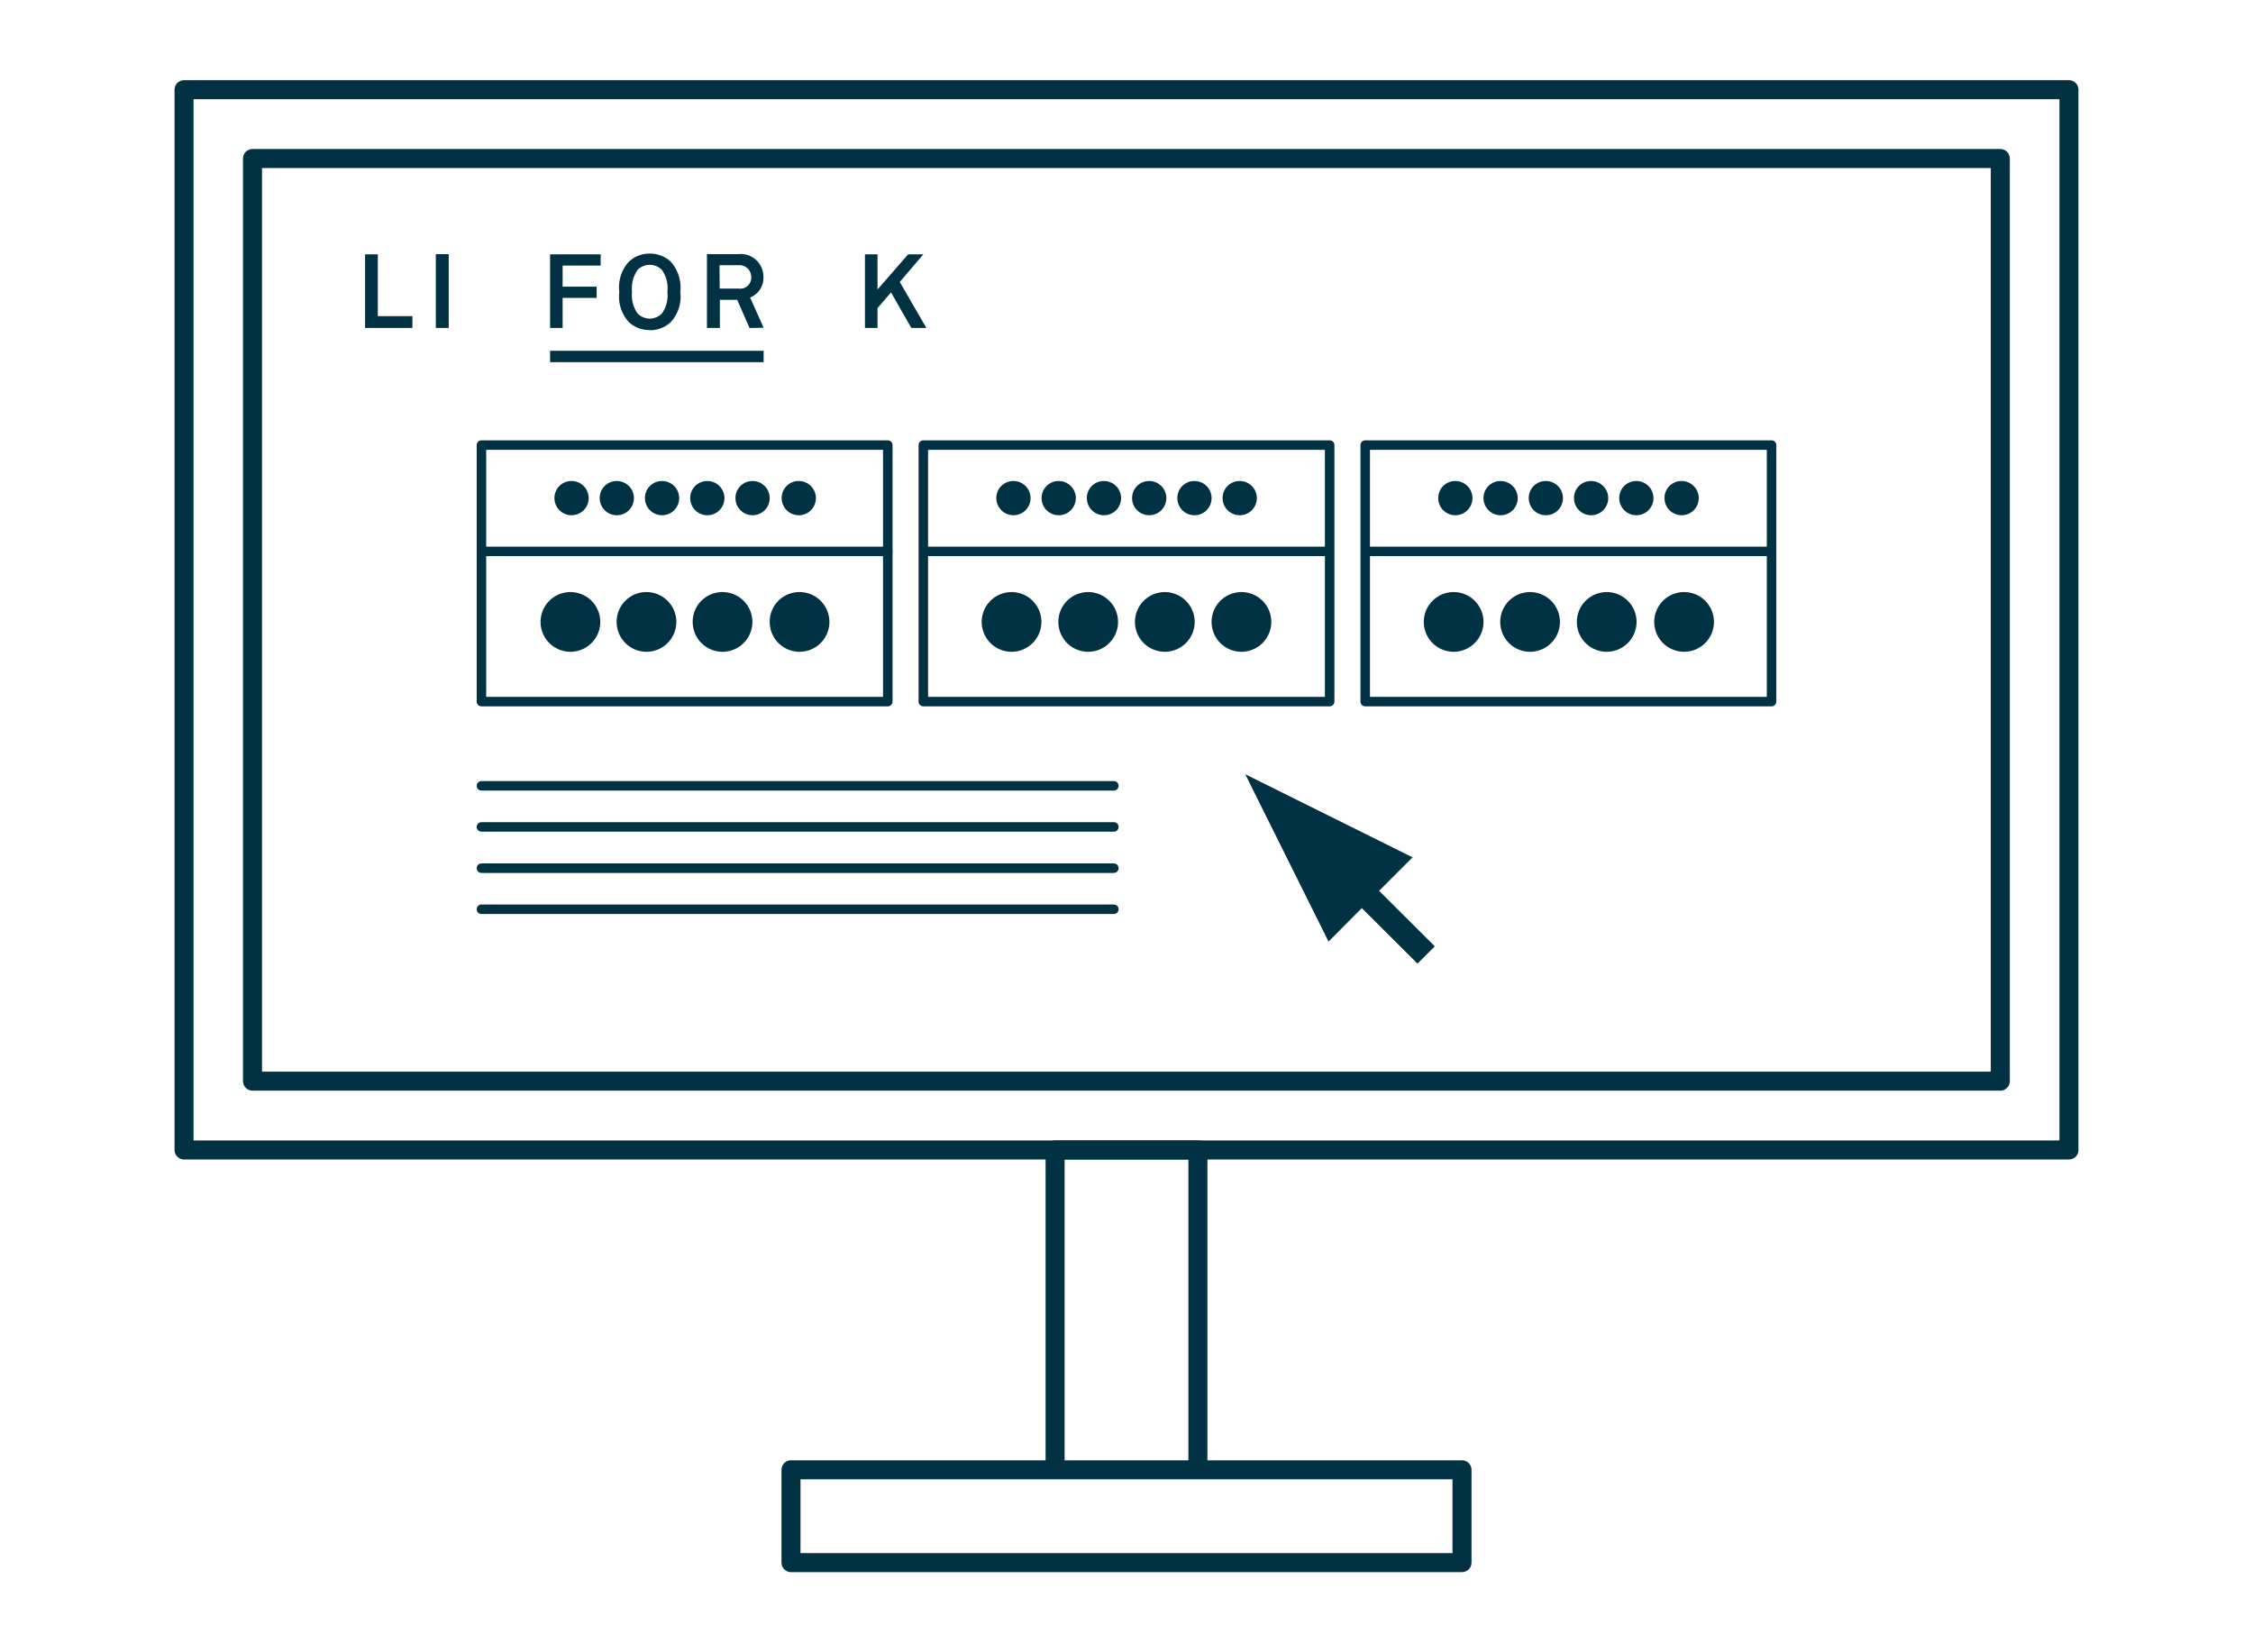
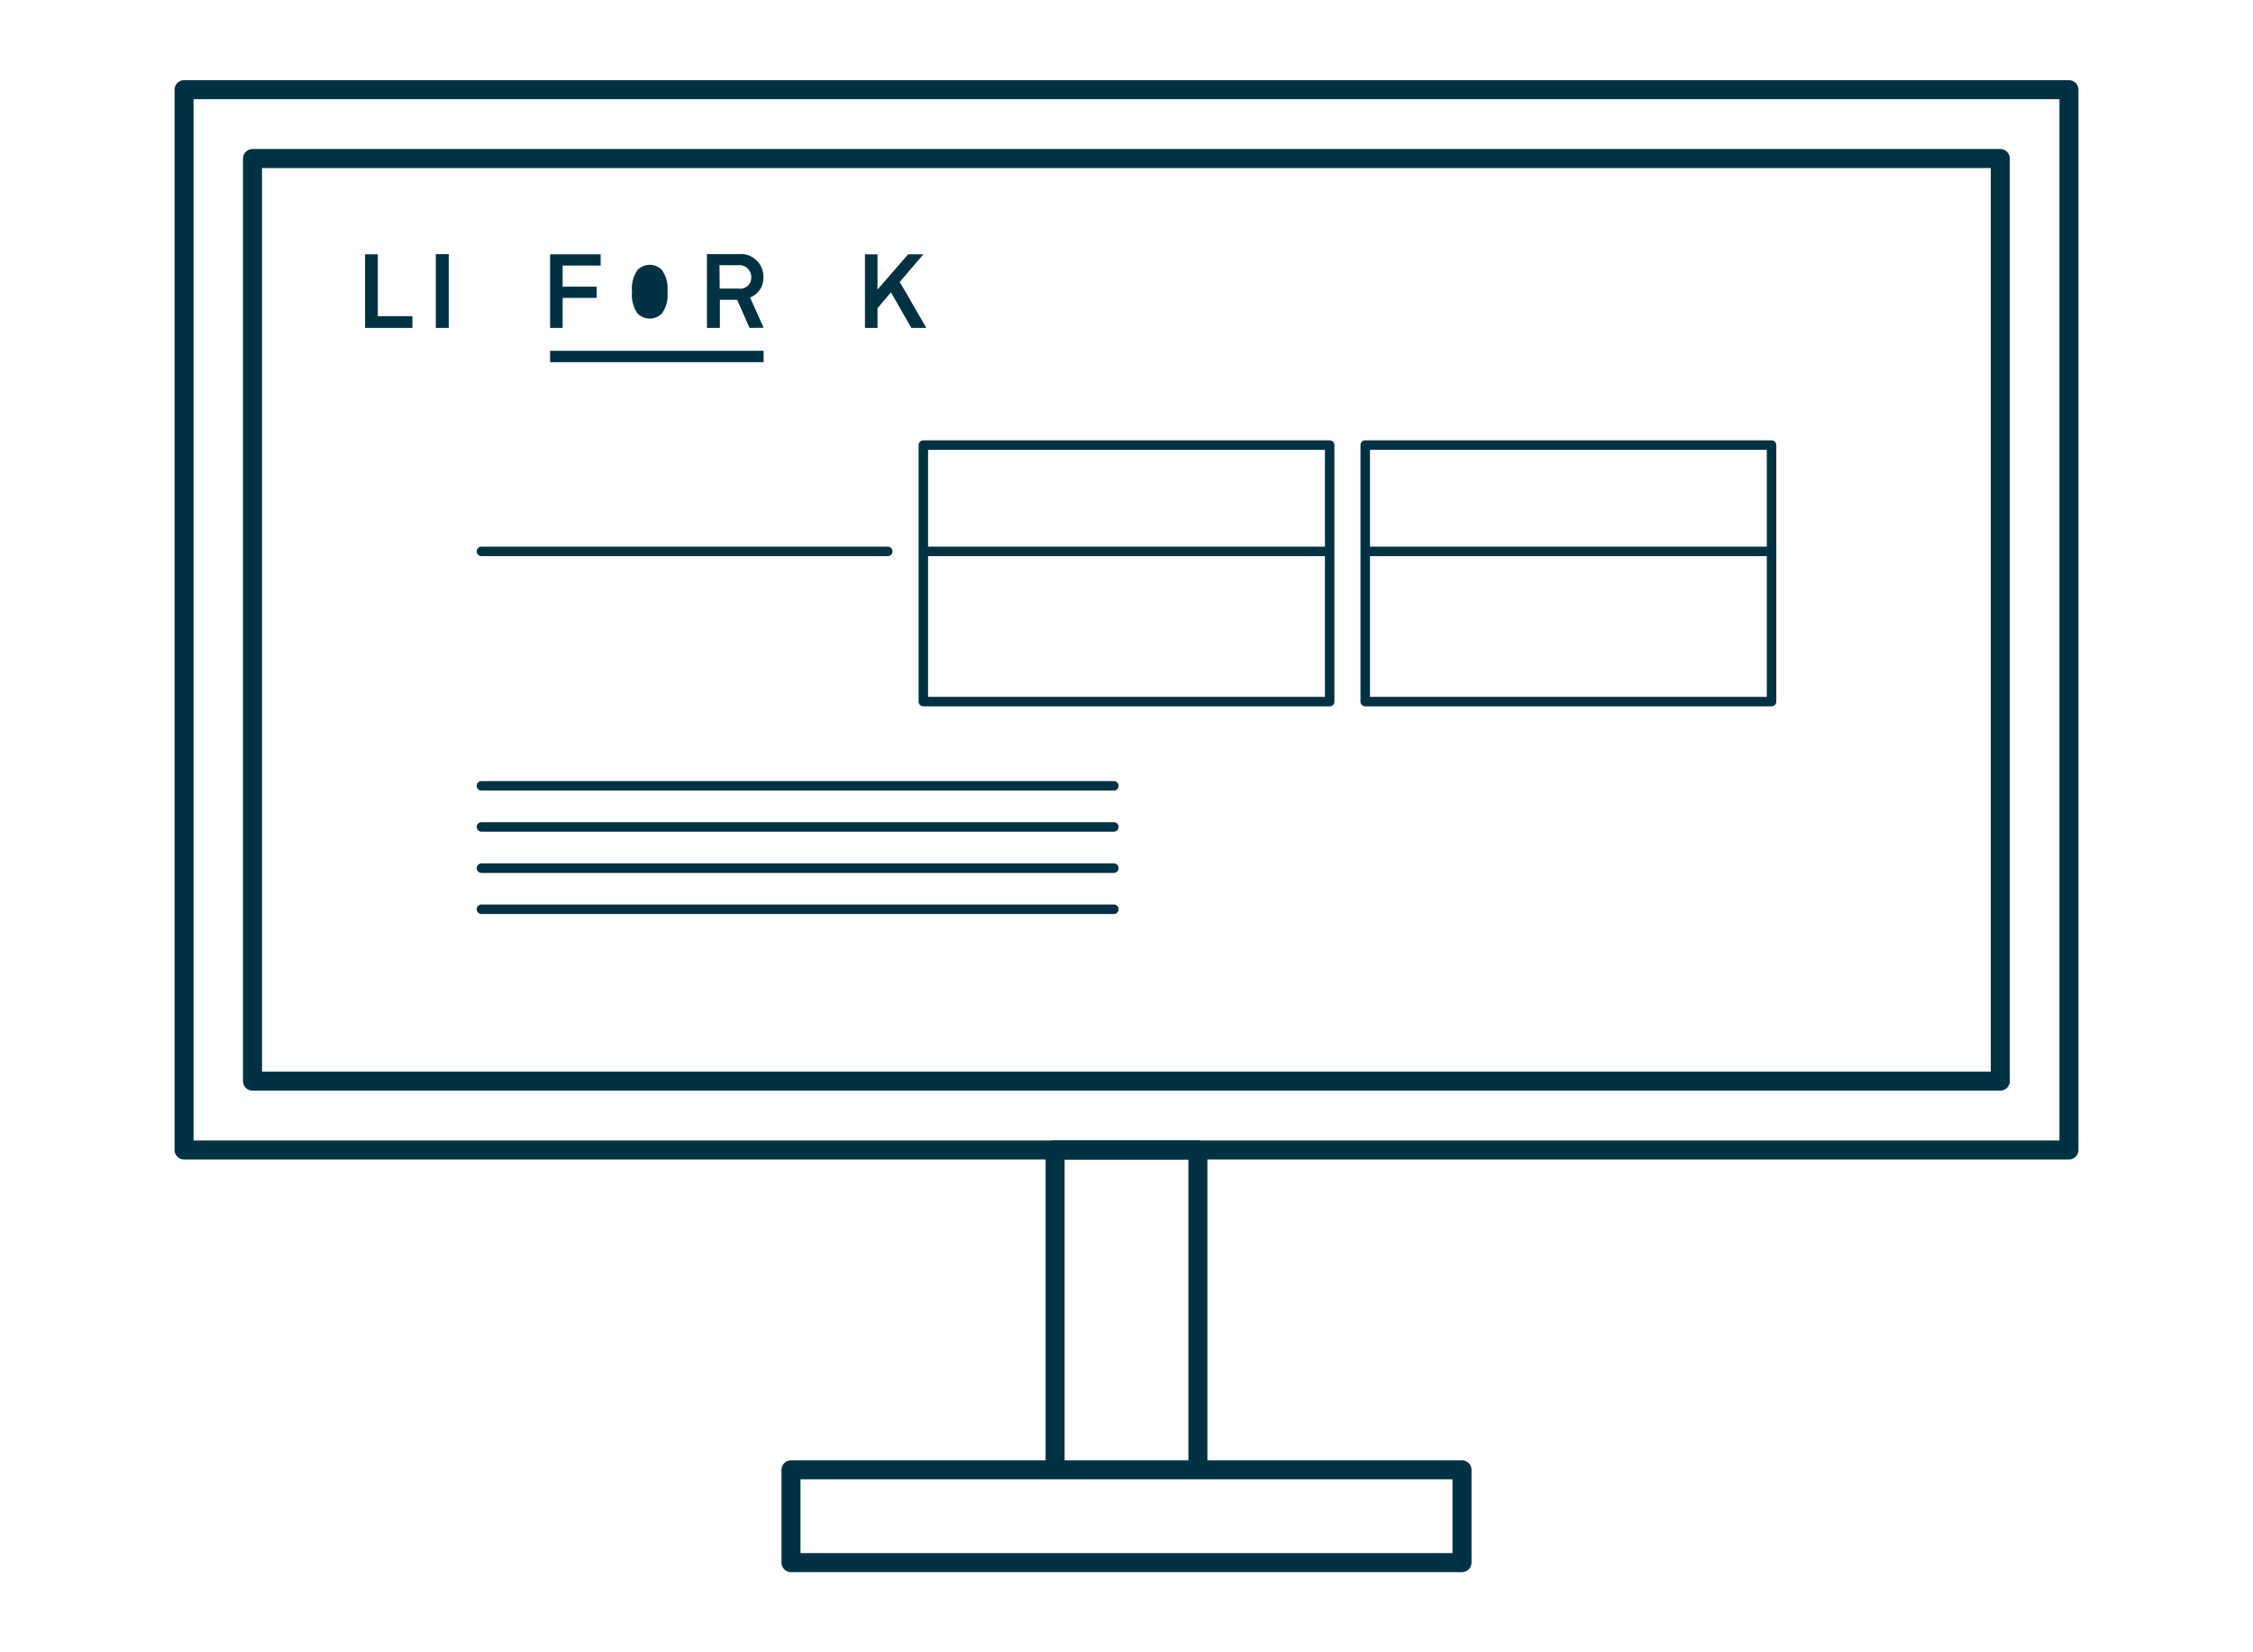
<svg xmlns="http://www.w3.org/2000/svg" viewBox="0 0 118.49 85.04" width="150" height="110">
  <defs>
    <style>.a{fill:#003243}.b,.c{fill:none;stroke:#003243;stroke-linecap:round;stroke-linejoin:round}.c{stroke-width:.5px}</style>
  </defs>
-   <path class="a" d="M19.2 16.32v-3.87h.67v3.25h1.82v.62H19.2zM22.92 12.44h.68v3.88h-.68zM28.93 16.32v-3.87h2.66v.59h-2v1.11h1.79v.59h-1.79v1.58h-.66zM34.17 13a.89.89 0 00-.64.27 1.7 1.7 0 00-.29 1.15 1.69 1.69 0 00.29 1.14.93.93 0 00.64.27.92.92 0 00.64-.27 1.64 1.64 0 00.29-1.14 1.65 1.65 0 00-.29-1.15.88.88 0 00-.64-.27m0 3.43a1.56 1.56 0 01-1.11-.43 2 2 0 01-.49-1.57 2 2 0 01.49-1.58 1.56 1.56 0 011.11-.44 1.59 1.59 0 011.12.44 2.07 2.07 0 01.49 1.58 2 2 0 01-.49 1.57 1.59 1.59 0 01-1.12.44M37.85 14.25h1a.58.58 0 00.66-.61.62.62 0 00-.67-.62h-1zm1.57 2.07l-.65-1.48h-.91v1.48h-.68v-3.88h1.64a1.19 1.19 0 011.33 1.2 1.11 1.11 0 01-.7 1.08l.71 1.59zM47.93 16.32l-1.07-1.87-.71.83v1.04h-.66v-3.87h.66v1.85l1.61-1.85h.8l-1.24 1.45 1.4 2.42h-.79zM28.93 17.52h11.23v.6H28.93z" />
+   <path class="a" d="M19.2 16.32v-3.87h.67v3.25h1.82v.62H19.2zM22.92 12.44h.68v3.88h-.68zM28.93 16.32v-3.87h2.66v.59h-2v1.11h1.79v.59h-1.79v1.58h-.66zM34.17 13a.89.89 0 00-.64.27 1.7 1.7 0 00-.29 1.15 1.69 1.69 0 00.29 1.14.93.93 0 00.64.27.92.92 0 00.64-.27 1.64 1.64 0 00.29-1.14 1.65 1.65 0 00-.29-1.15.88.88 0 00-.64-.27m0 3.43M37.85 14.25h1a.58.58 0 00.66-.61.62.62 0 00-.67-.62h-1zm1.57 2.07l-.65-1.48h-.91v1.48h-.68v-3.88h1.64a1.19 1.19 0 011.33 1.2 1.11 1.11 0 01-.7 1.08l.71 1.59zM47.93 16.32l-1.07-1.87-.71.83v1.04h-.66v-3.87h.66v1.85l1.61-1.85h.8l-1.24 1.45 1.4 2.42h-.79zM28.93 17.52h11.23v.6H28.93z" />
  <path class="b" d="M9.68 3.79h99.13v55.76H9.68z" />
  <path class="b" d="M13.28 7.41h91.92v48.52H13.28zM41.6 76.37h35.29v4.88H41.6zM55.49 59.55H63v16.82h-7.51z" />
-   <path class="c" d="M25.32 22.48h21.37v13.49H25.32z" />
-   <path class="a" d="M30 30.21a1.57 1.57 0 11-1.57 1.57A1.57 1.57 0 0130 30.21zM34 30.21a1.57 1.57 0 11-1.57 1.57A1.56 1.56 0 0134 30.21zM38 30.21a1.57 1.57 0 11-1.57 1.57A1.56 1.56 0 0138 30.21zM42.05 30.21a1.57 1.57 0 11-1.57 1.57 1.56 1.56 0 011.57-1.57zM53.2 30.21a1.57 1.57 0 11-1.57 1.57 1.57 1.57 0 011.57-1.57zM57.23 30.21a1.57 1.57 0 11-1.57 1.57 1.57 1.57 0 011.57-1.57zM61.26 30.21a1.57 1.57 0 11-1.57 1.57 1.57 1.57 0 011.57-1.57zM65.29 30.21a1.57 1.57 0 11-1.57 1.57 1.57 1.57 0 011.57-1.57zM76.44 30.21a1.57 1.57 0 11-1.56 1.57 1.57 1.57 0 011.56-1.57zM80.47 30.21a1.57 1.57 0 11-1.57 1.57 1.57 1.57 0 011.57-1.57zM84.5 30.21a1.57 1.57 0 11-1.57 1.57 1.57 1.57 0 011.57-1.57zM88.53 30.21A1.57 1.57 0 1187 31.78a1.57 1.57 0 011.53-1.57zM30.05 24.37a.9.9 0 11-.89.89.89.89 0 01.89-.89zM32.43 24.37a.9.9 0 11-.89.89.89.89 0 01.89-.89zM34.81 24.37a.9.9 0 11-.89.89.89.89 0 01.89-.89zM37.19 24.37a.9.9 0 11-.89.89.89.89 0 01.89-.89zM39.57 24.37a.9.9 0 11-.89.89.89.89 0 01.89-.89zM42 24.37a.9.9 0 11-.89.89.89.89 0 01.89-.89zM53.29 24.37a.9.9 0 11-.89.89.89.89 0 01.89-.89zM55.67 24.37a.9.9 0 11-.89.89.89.89 0 01.89-.89zM58.05 24.37a.9.9 0 11-.89.89.89.89 0 01.89-.89zM60.43 24.37a.9.9 0 11-.89.89.89.89 0 01.89-.89zM62.81 24.37a.9.9 0 11-.89.89.89.89 0 01.89-.89zM65.19 24.37a.9.9 0 11-.89.89.89.89 0 01.89-.89zM76.53 24.37a.9.9 0 11-.89.89.89.89 0 01.89-.89zM78.91 24.37a.9.9 0 11-.89.89.89.89 0 01.89-.89zM81.29 24.37a.9.9 0 11-.89.89.89.89 0 01.89-.89zM83.67 24.37a.9.9 0 11-.89.89.89.89 0 01.89-.89zM86.05 24.37a.9.9 0 11-.89.89.89.89 0 01.89-.89zM88.43 24.37a.9.9 0 11-.89.89.89.89 0 01.89-.89z" />
  <path class="c" d="M48.56 22.48h21.37v13.49H48.56zM71.8 22.48h21.37v13.49H71.8zM46.69 28.07H25.32M69.93 28.07H48.56M93.17 28.07H71.8" />
-   <path class="a" d="M74.29 44.16l-8.8-4.37 4.38 8.8 1.75-1.76 2.93 2.92.91-.91-2.93-2.92 1.76-1.76z" />
  <path class="c" d="M58.58 40.4H25.32M58.58 42.56H25.32M58.58 44.73H25.32M58.58 46.89H25.32" />
</svg>